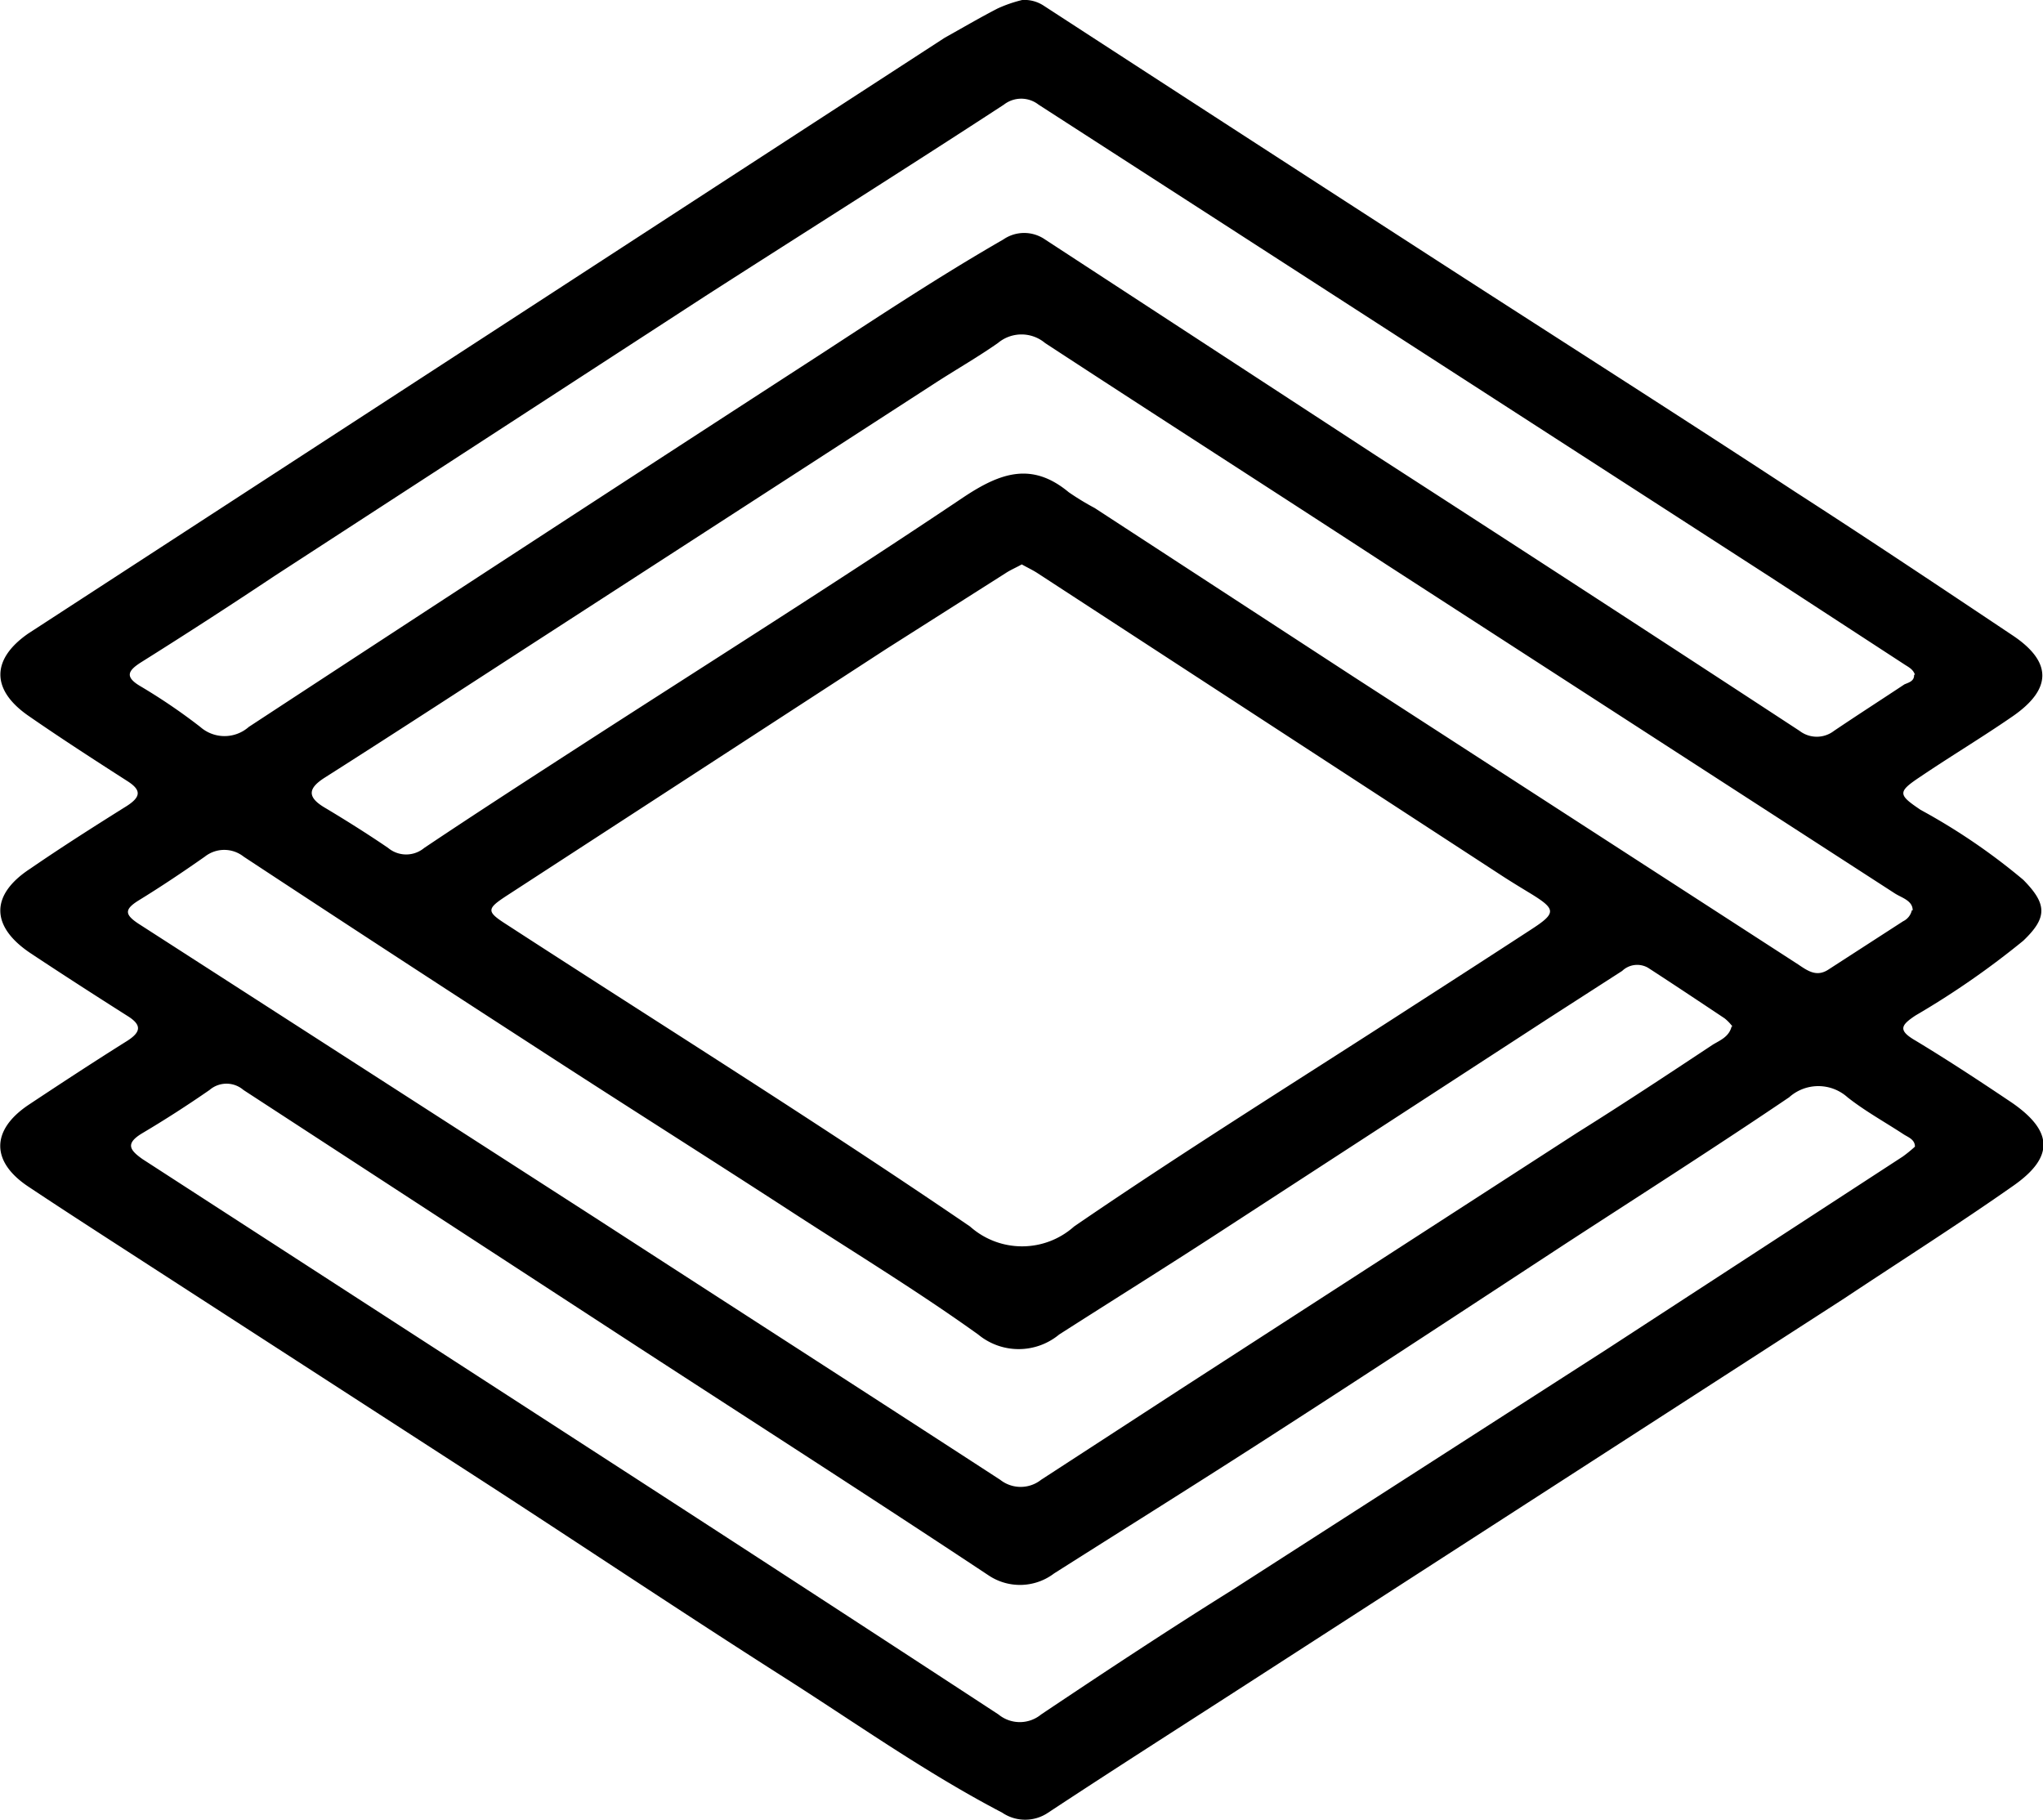
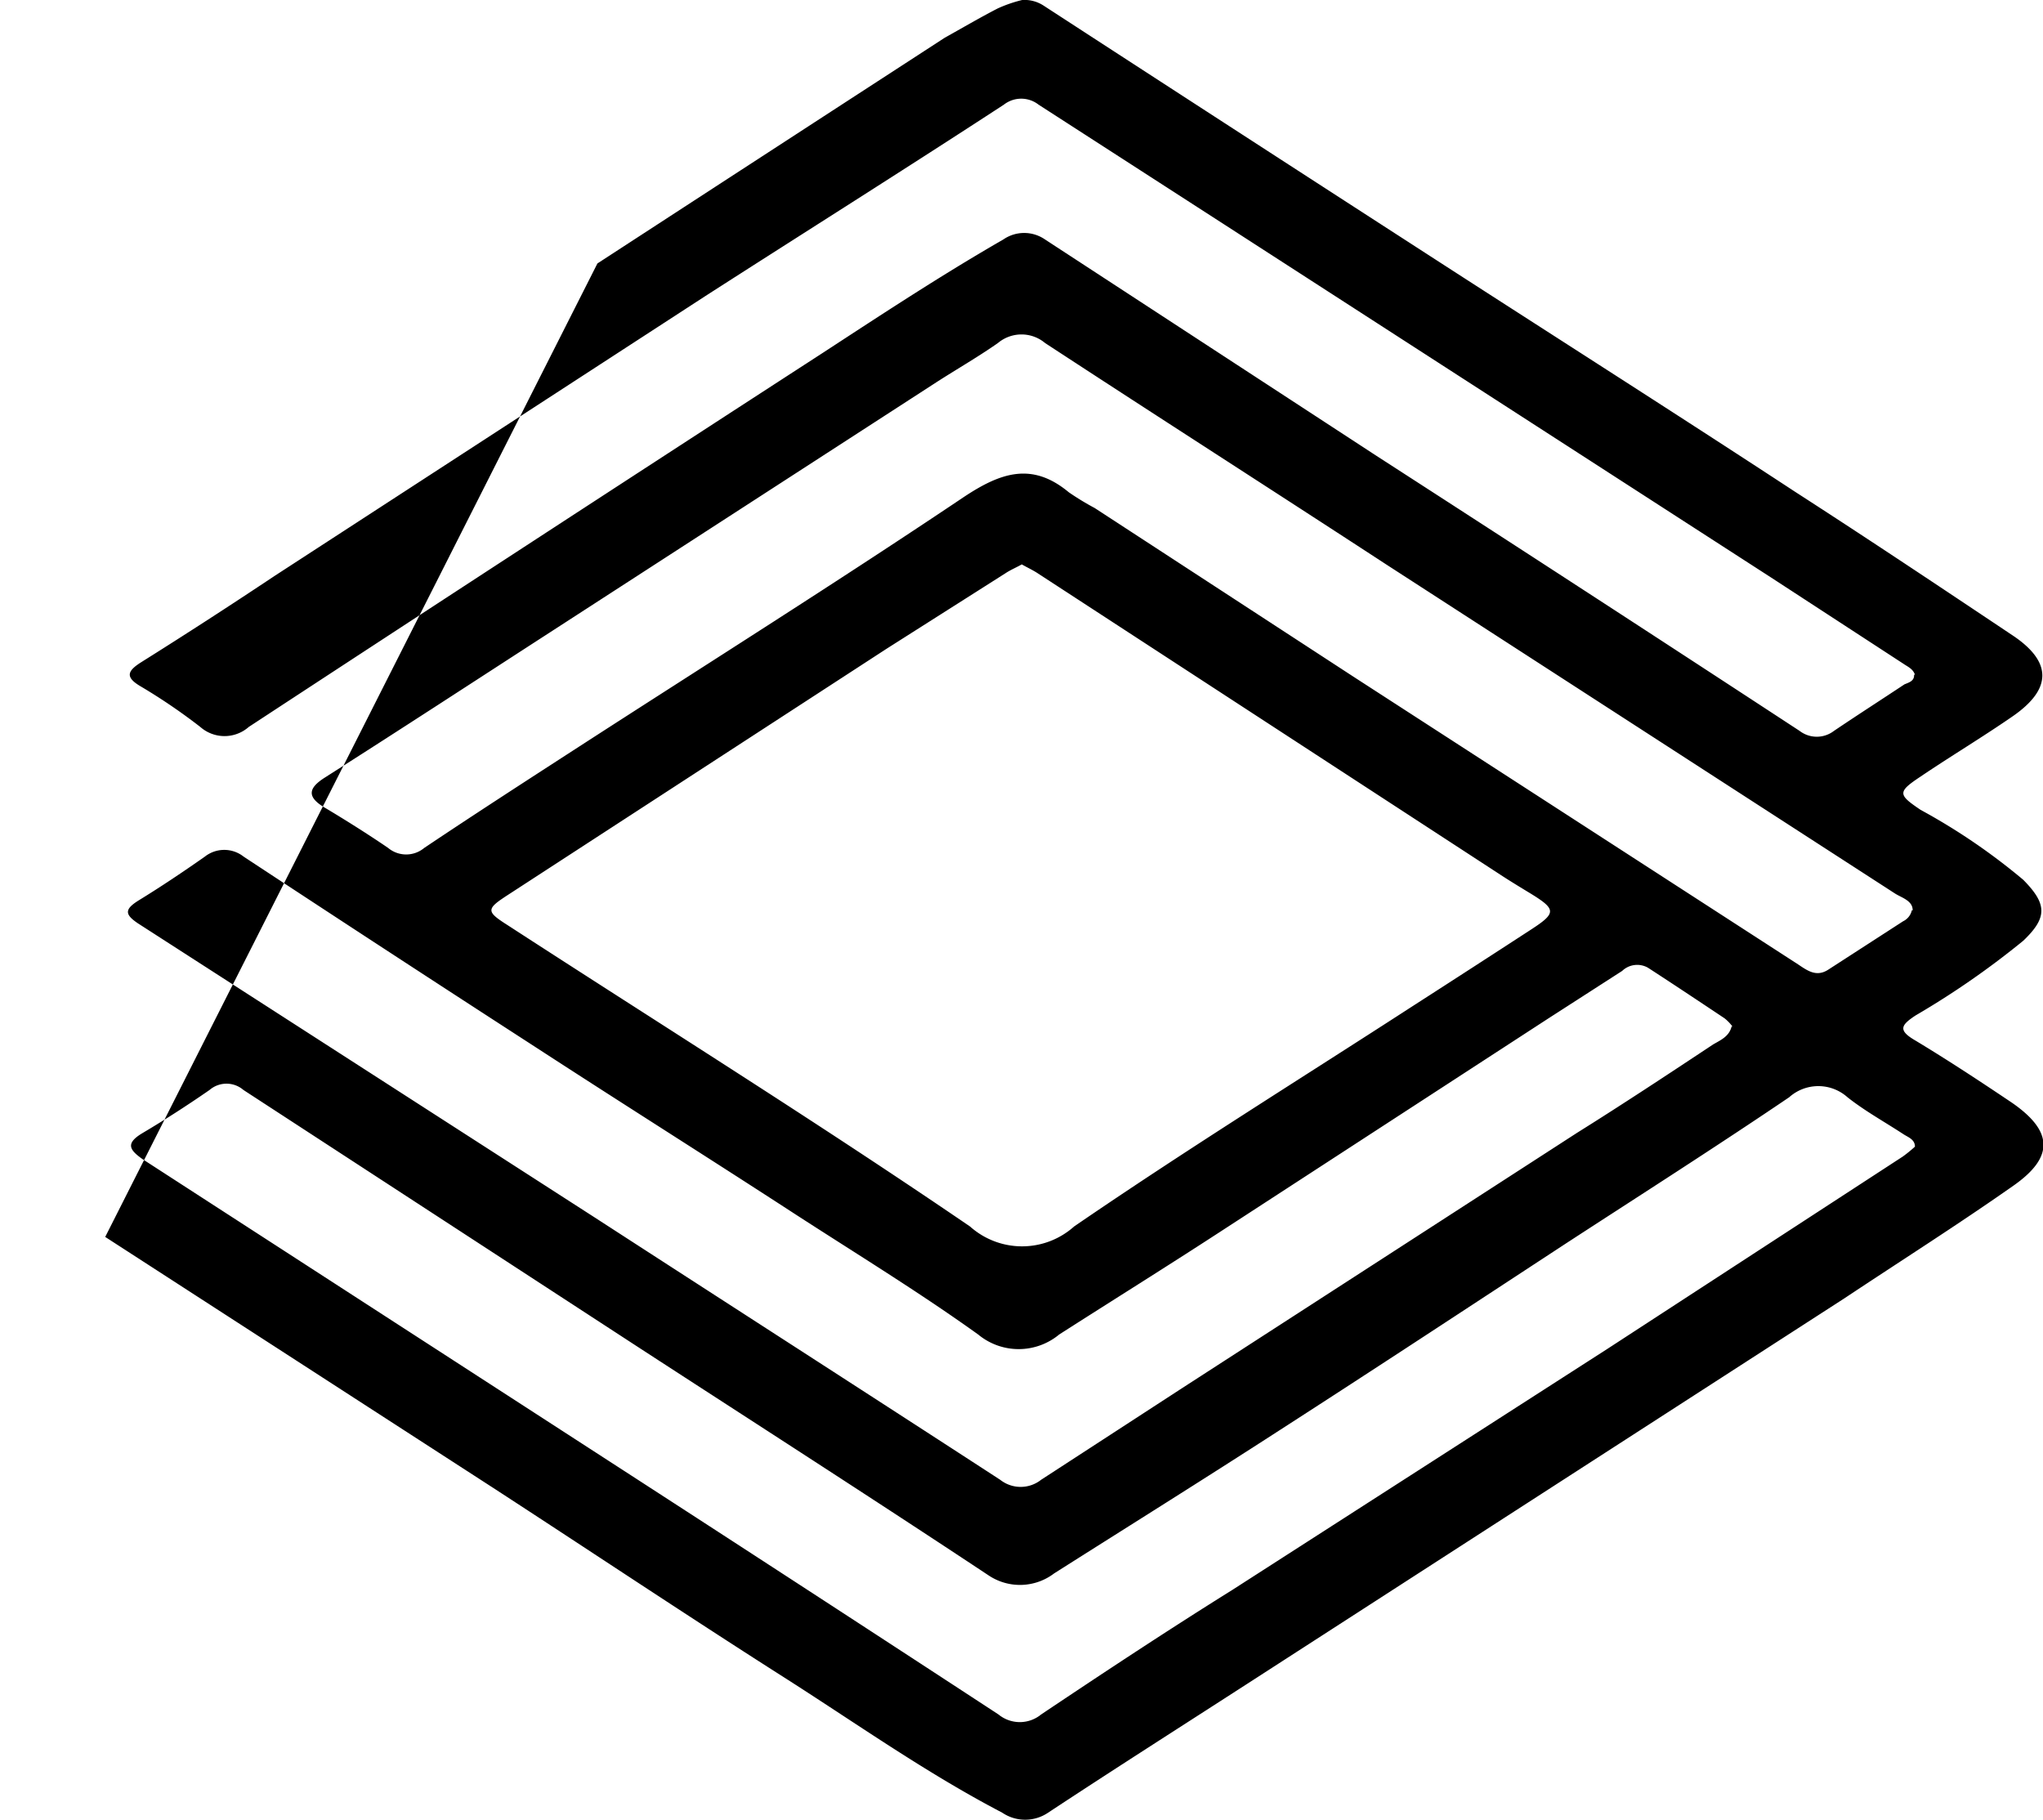
<svg xmlns="http://www.w3.org/2000/svg" viewBox="0 0 72.43 64.53">
  <title>2eSy4T.tif</title>
-   <path d="M36.24 0a1.24 1.24 0 0 1 .76.2q6.6 4.29 13.21 8.56c4.48 2.9 9 5.77 13.44 8.68 2.59 1.67 5.15 3.38 7.71 5.09 1.39.93 1.4 1.89 0 2.86-1.07.74-2.19 1.41-3.27 2.14-.83.55-.8.64 0 1.18a22 22 0 0 1 3.64 2.48c.85.86.86 1.34 0 2.16A29.7 29.7 0 0 1 67.91 36c-.51.34-.64.52 0 .89 1.16.7 2.3 1.45 3.43 2.21 1.44 1 1.49 1.91.06 2.92-1.95 1.37-4 2.67-6 4L44.16 59.73c-2.34 1.51-4.68 3-7 4.53a1.45 1.45 0 0 1-1.63 0c-2.74-1.43-5.25-3.22-7.85-4.87-3.42-2.18-6.79-4.43-10.19-6.64l-13.76-8.9c-.91-.59-1.82-1.18-2.72-1.78-1.33-.88-1.34-2 0-2.9 1.16-.77 2.32-1.53 3.5-2.27.5-.32.52-.57 0-.89-1.15-.73-2.3-1.47-3.43-2.22-1.42-.95-1.43-2.07 0-3 1.12-.77 2.27-1.5 3.42-2.22.51-.33.51-.57 0-.89-1.2-.77-2.36-1.52-3.5-2.31-1.32-.92-1.31-2 0-2.91L21.18 9.34q6.15-4 12.31-8C34.1 1 34.73.63 35.37.3a4.76 4.76 0 0 1 .87-.3zm0 20c-.21.12-.41.2-.59.32L31.43 23 18 31.73c-.77.5-.77.58 0 1.07 5.47 3.55 11 7 16.39 10.68a2.77 2.77 0 0 0 3.69 0c3.94-2.7 8-5.22 12-7.81q2.1-1.35 4.19-2.71c.91-.59.91-.72 0-1.28-.33-.2-.66-.4-1-.62L36.8 20.33c-.18-.12-.38-.21-.59-.33zm31.65 20.65c0-.25-.23-.33-.39-.43-.67-.44-1.38-.83-2-1.32a1.55 1.55 0 0 0-2.07 0c-2.6 1.76-5.25 3.45-7.88 5.16-3.39 2.22-6.78 4.45-10.18 6.64-2.66 1.72-5.35 3.4-8 5.08a2 2 0 0 1-2.32.07c-4.12-2.73-8.28-5.4-12.42-8.09l-14-9.12a.92.92 0 0 0-1.2 0c-.78.54-1.57 1.05-2.38 1.53-.62.37-.45.6 0 .92l16.67 10.79q6.86 4.44 13.68 8.9a1.19 1.19 0 0 0 1.51 0c2.24-1.5 4.51-3 6.77-4.41L57 47.81 67.46 41a4.88 4.88 0 0 0 .43-.35zm0-16.73c-.07-.21-.25-.28-.41-.39l-4.68-3.05L43.33 7.91l-6.51-4.2a1 1 0 0 0-1.23 0C32.08 6 28.55 8.22 25 10.5L9.73 20.42Q7.36 22 5 23.48c-.47.3-.59.52 0 .86a20.57 20.57 0 0 1 2.1 1.43 1.3 1.3 0 0 0 1.72 0Q19 19.1 29.2 12.49c2.1-1.37 4.18-2.74 6.37-4a1.3 1.3 0 0 1 1.48 0l11.75 7.67q7.53 4.86 15 9.75a1 1 0 0 0 1.22 0c.83-.56 1.67-1.1 2.5-1.65.17-.07.35-.12.34-.34zm-.08 8.35c0-.34-.38-.44-.62-.59L49.13 20c-4-2.61-8.06-5.21-12.08-7.84a1.3 1.3 0 0 0-1.67 0c-.7.49-1.45.92-2.18 1.39l-13.69 8.86c-2.66 1.72-5.31 3.45-8 5.16-.58.37-.64.68 0 1.06s1.52.93 2.25 1.43a1 1 0 0 0 1.28 0c1.85-1.24 3.71-2.44 5.58-3.65 4.52-2.92 9.08-5.79 13.55-8.79 1.31-.87 2.42-1.25 3.72-.17a9.39 9.39 0 0 0 .92.56L48 24l15.75 10.19c.34.23.65.45 1.06.19l2.66-1.72a.57.57 0 0 0 .31-.39zm-6.39 4.12a1.54 1.54 0 0 0-.28-.29c-.9-.6-1.8-1.2-2.71-1.79a.77.77 0 0 0-.92.11L54.9 36.1l-11.66 7.58c-1.89 1.23-3.8 2.42-5.69 3.63a2.25 2.25 0 0 1-2.87 0c-2.12-1.52-4.35-2.88-6.54-4.3-3-1.95-6.08-3.89-9.11-5.86q-5.21-3.37-10.39-6.78a1.11 1.11 0 0 0-1.38 0c-.77.54-1.56 1.07-2.36 1.56-.49.31-.48.49 0 .81l16.23 10.45c4.77 3.09 9.56 6.17 14.33 9.27a1.17 1.17 0 0 0 1.45 0l5-3.25 14-9.05c1.6-1 3.22-2.07 4.82-3.13.27-.16.57-.28.66-.64z" fill="#000000" />
+   <path d="M36.24 0a1.24 1.24 0 0 1 .76.2q6.6 4.29 13.21 8.56c4.48 2.9 9 5.77 13.44 8.68 2.59 1.67 5.15 3.38 7.71 5.09 1.39.93 1.4 1.89 0 2.86-1.07.74-2.19 1.41-3.27 2.14-.83.55-.8.64 0 1.18a22 22 0 0 1 3.64 2.48c.85.86.86 1.34 0 2.16A29.7 29.7 0 0 1 67.91 36c-.51.34-.64.52 0 .89 1.16.7 2.3 1.45 3.43 2.21 1.44 1 1.49 1.91.06 2.92-1.95 1.37-4 2.67-6 4L44.16 59.73c-2.34 1.51-4.68 3-7 4.53a1.45 1.45 0 0 1-1.63 0c-2.74-1.43-5.25-3.22-7.85-4.87-3.42-2.18-6.79-4.43-10.19-6.64l-13.76-8.9L21.18 9.34q6.15-4 12.31-8C34.1 1 34.73.63 35.37.3a4.76 4.76 0 0 1 .87-.3zm0 20c-.21.12-.41.2-.59.32L31.43 23 18 31.73c-.77.5-.77.58 0 1.07 5.47 3.55 11 7 16.39 10.68a2.77 2.77 0 0 0 3.69 0c3.94-2.7 8-5.22 12-7.81q2.1-1.35 4.19-2.71c.91-.59.91-.72 0-1.28-.33-.2-.66-.4-1-.62L36.8 20.33c-.18-.12-.38-.21-.59-.33zm31.65 20.65c0-.25-.23-.33-.39-.43-.67-.44-1.38-.83-2-1.32a1.55 1.55 0 0 0-2.07 0c-2.6 1.76-5.25 3.45-7.88 5.16-3.39 2.22-6.78 4.45-10.18 6.64-2.66 1.72-5.35 3.4-8 5.08a2 2 0 0 1-2.32.07c-4.12-2.73-8.28-5.4-12.42-8.09l-14-9.12a.92.92 0 0 0-1.2 0c-.78.54-1.57 1.05-2.38 1.53-.62.37-.45.6 0 .92l16.67 10.79q6.86 4.44 13.68 8.9a1.19 1.19 0 0 0 1.51 0c2.24-1.5 4.51-3 6.77-4.41L57 47.81 67.46 41a4.88 4.88 0 0 0 .43-.35zm0-16.73c-.07-.21-.25-.28-.41-.39l-4.68-3.05L43.33 7.91l-6.51-4.2a1 1 0 0 0-1.23 0C32.08 6 28.55 8.22 25 10.5L9.73 20.42Q7.36 22 5 23.48c-.47.3-.59.52 0 .86a20.57 20.57 0 0 1 2.1 1.43 1.3 1.3 0 0 0 1.72 0Q19 19.1 29.2 12.49c2.1-1.37 4.18-2.74 6.37-4a1.3 1.3 0 0 1 1.48 0l11.75 7.67q7.53 4.86 15 9.75a1 1 0 0 0 1.22 0c.83-.56 1.67-1.1 2.5-1.65.17-.07.35-.12.34-.34zm-.08 8.35c0-.34-.38-.44-.62-.59L49.13 20c-4-2.61-8.06-5.21-12.08-7.84a1.3 1.3 0 0 0-1.67 0c-.7.49-1.45.92-2.18 1.39l-13.69 8.86c-2.66 1.72-5.31 3.45-8 5.16-.58.37-.64.68 0 1.06s1.52.93 2.25 1.43a1 1 0 0 0 1.28 0c1.85-1.24 3.71-2.44 5.58-3.65 4.52-2.92 9.08-5.79 13.55-8.79 1.31-.87 2.42-1.25 3.72-.17a9.39 9.39 0 0 0 .92.56L48 24l15.75 10.19c.34.23.65.45 1.06.19l2.66-1.72a.57.57 0 0 0 .31-.39zm-6.39 4.12a1.54 1.54 0 0 0-.28-.29c-.9-.6-1.8-1.2-2.71-1.79a.77.77 0 0 0-.92.11L54.9 36.1l-11.66 7.58c-1.89 1.23-3.8 2.42-5.69 3.63a2.25 2.25 0 0 1-2.87 0c-2.12-1.52-4.35-2.88-6.54-4.3-3-1.95-6.08-3.89-9.11-5.86q-5.21-3.37-10.39-6.78a1.11 1.11 0 0 0-1.38 0c-.77.54-1.56 1.07-2.36 1.56-.49.31-.48.49 0 .81l16.23 10.45c4.77 3.09 9.56 6.17 14.33 9.27a1.17 1.17 0 0 0 1.45 0l5-3.25 14-9.05c1.6-1 3.22-2.07 4.82-3.13.27-.16.57-.28.66-.64z" fill="#000000" />
</svg>